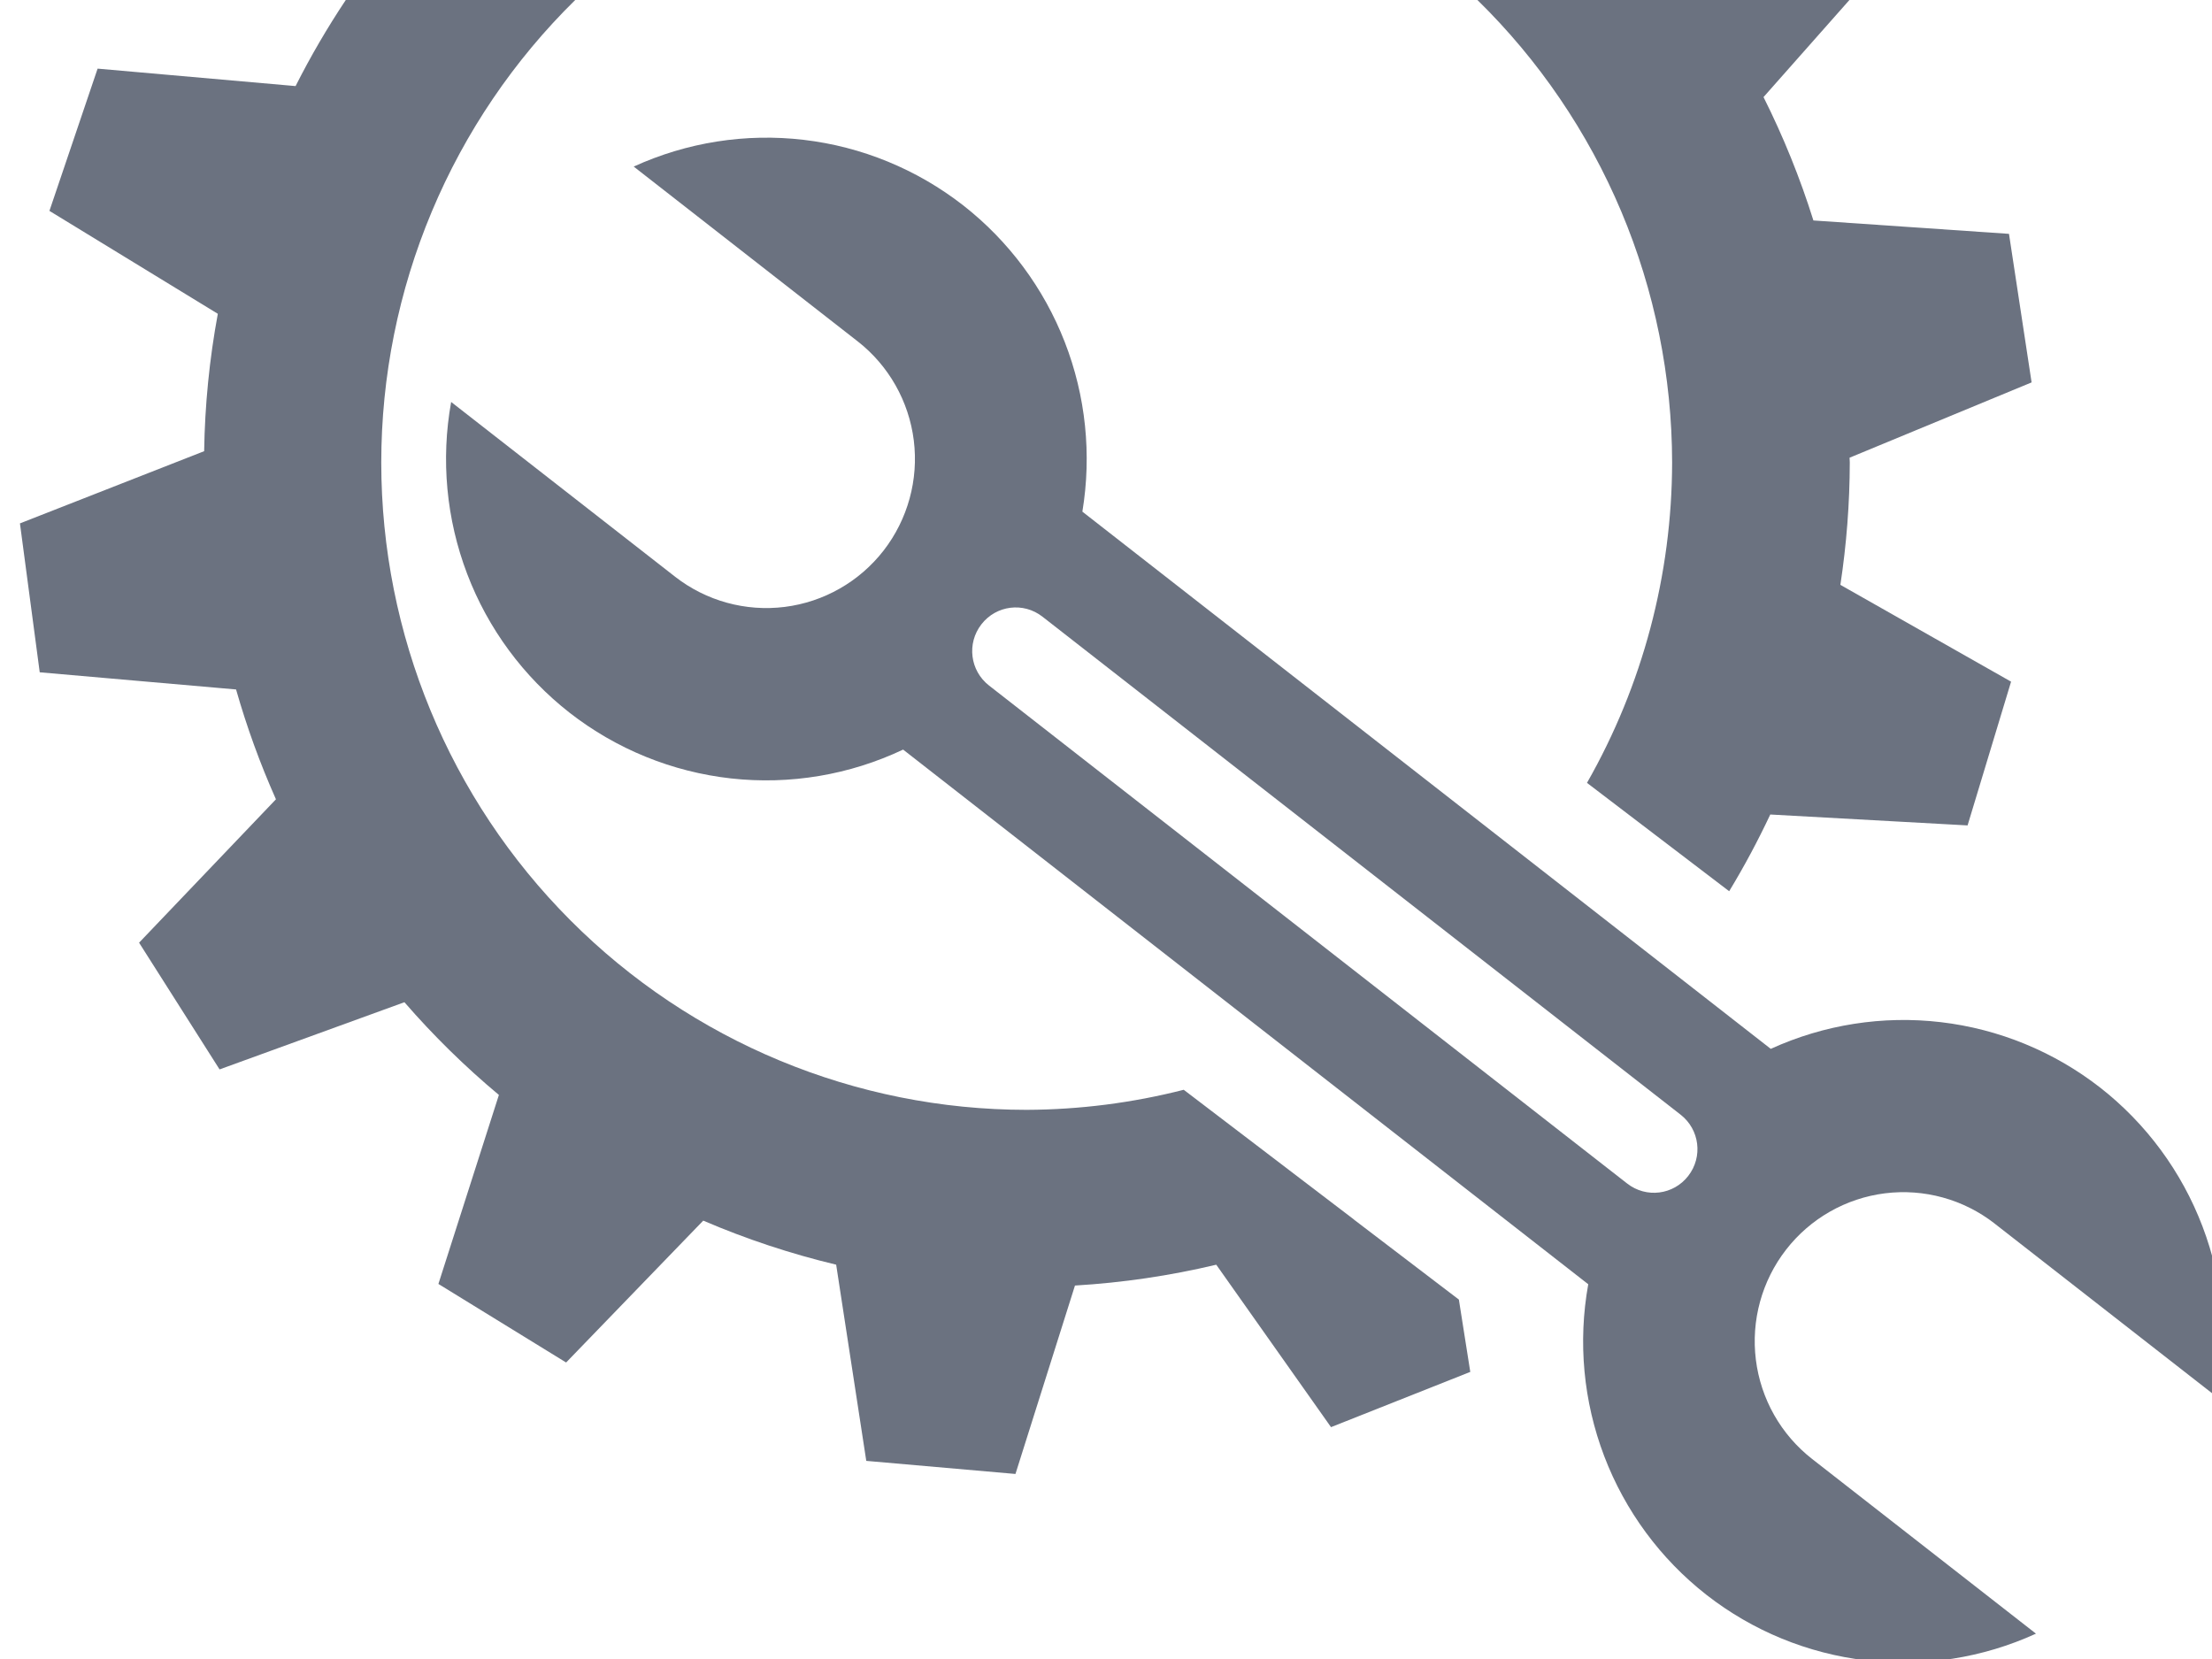
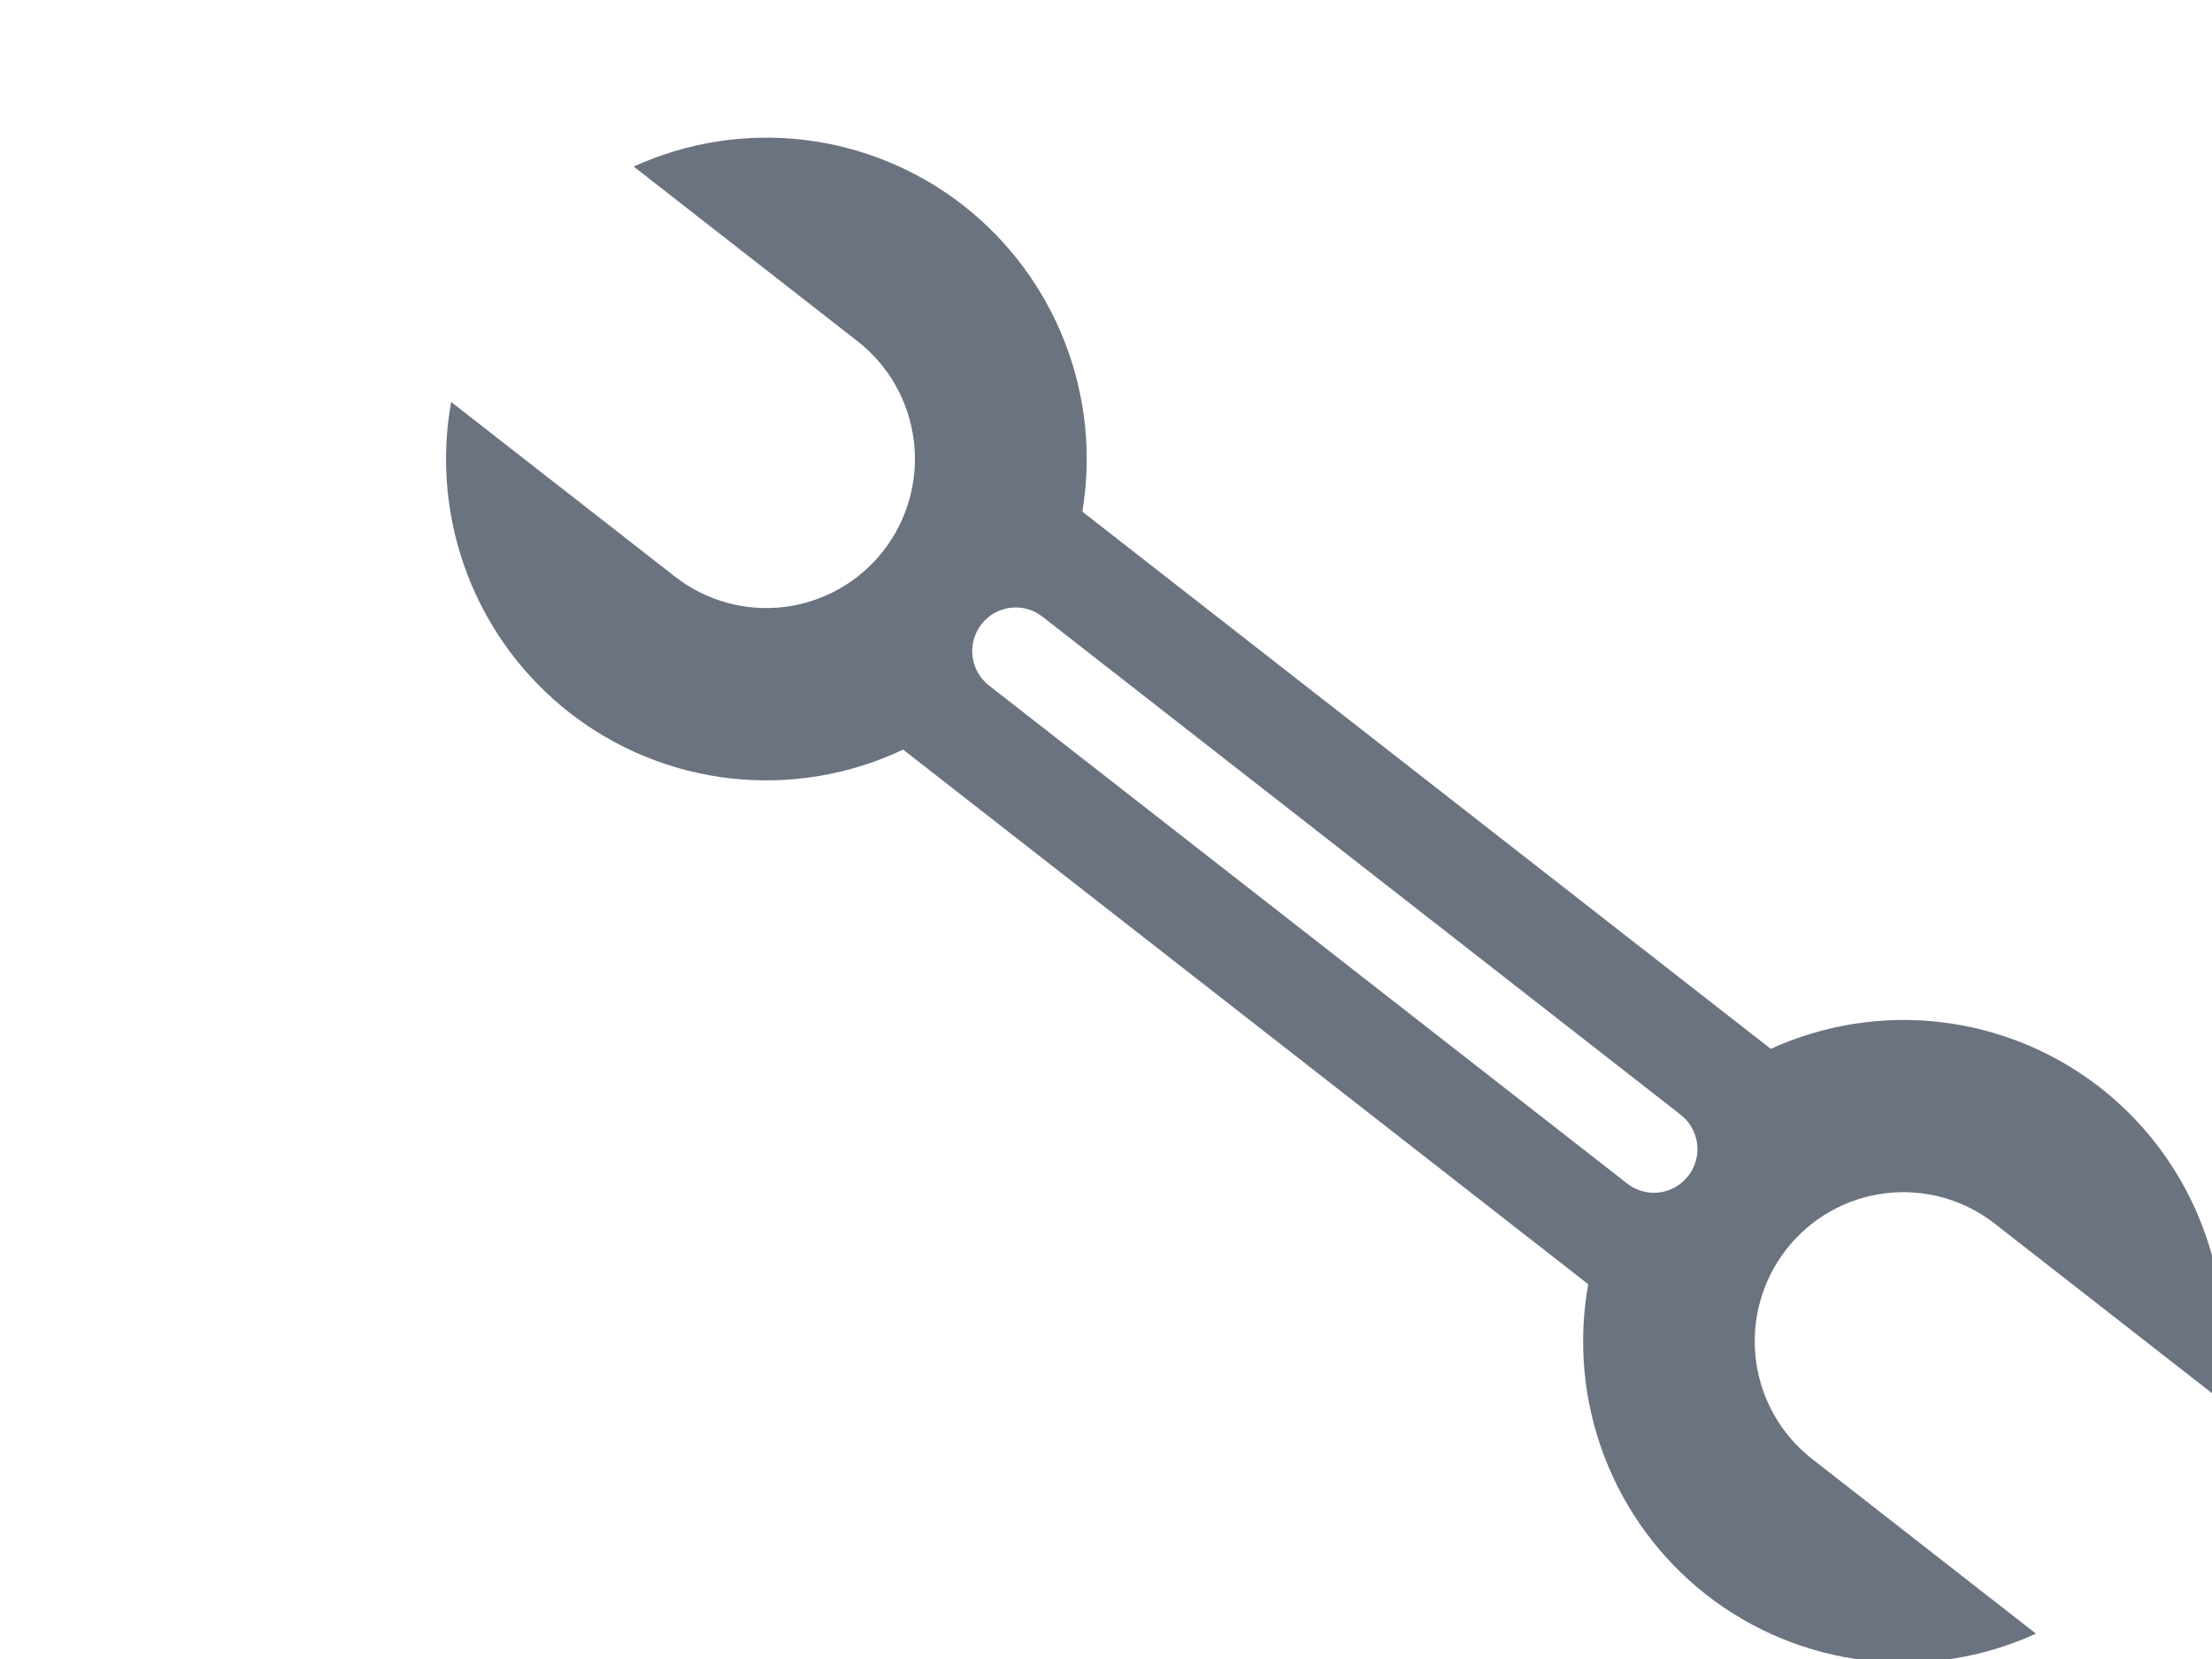
<svg xmlns="http://www.w3.org/2000/svg" width="72" height="54" viewBox="0 0 72 54" fill="none">
-   <path d="M11.255 0C10.655 0.9 10.109 1.836 9.621 2.802L3.177 2.234L1.609 6.864L7.09 10.214C6.817 11.689 6.668 13.185 6.645 14.686L0.649 17.036L1.293 21.883L7.684 22.442C8.032 23.663 8.466 24.857 8.982 26.017L4.527 30.684L7.147 34.809L13.164 32.622C14.107 33.709 15.135 34.718 16.239 35.64L14.27 41.792L18.427 44.349L22.89 39.731C24.289 40.331 25.736 40.811 27.217 41.165L28.197 47.551L33.053 47.977L34.99 41.844C36.54 41.752 38.079 41.525 39.589 41.166L43.324 46.453L47.857 44.655L47.486 42.301L44.071 39.698C44.072 39.698 44.073 39.697 44.074 39.697L38.53 35.472C36.859 35.899 35.142 36.118 33.418 36.125C27.847 36.125 22.503 33.905 18.564 29.953C14.624 26.002 12.411 20.642 12.41 15.054C12.411 12.25 12.97 9.474 14.054 6.889C15.138 4.304 16.725 1.962 18.723 0H11.255ZM48.09 0C50.092 1.96 51.684 4.301 52.773 6.886C53.861 9.471 54.423 12.248 54.427 15.054C54.421 18.712 53.467 22.306 51.656 25.482L56.284 29.009C56.774 28.201 57.22 27.367 57.622 26.512L64.044 26.867L65.46 22.188L59.904 19.037C60.104 17.718 60.207 16.387 60.21 15.054C60.208 15.002 60.205 14.95 60.203 14.898L66.128 12.447L65.392 7.612L59.026 7.176C58.593 5.796 58.05 4.453 57.402 3.16L60.198 0H55.604H48.09Z" fill="#6B7280" />
  <path d="M68.359 35.4C66.857 34.23 65.064 33.493 63.174 33.271C61.284 33.049 59.37 33.35 57.638 34.14L35.231 16.654C35.539 14.795 35.341 12.887 34.657 11.132C33.974 9.377 32.83 7.839 31.348 6.681C29.845 5.511 28.052 4.774 26.162 4.552C24.273 4.33 22.358 4.631 20.627 5.422L27.899 11.097L27.898 11.098C27.903 11.101 27.909 11.105 27.914 11.108C28.927 11.899 29.585 13.06 29.744 14.337C29.903 15.614 29.549 16.903 28.762 17.919C27.974 18.934 26.816 19.595 25.542 19.755C24.269 19.914 22.984 19.56 21.971 18.77C21.966 18.765 21.962 18.761 21.957 18.757L21.955 18.757L14.685 13.084C14.346 14.961 14.527 16.896 15.206 18.679C15.884 20.461 17.037 22.023 18.537 23.197C20.059 24.384 21.88 25.125 23.797 25.338C25.714 25.55 27.652 25.225 29.396 24.399L51.697 41.802C51.358 43.68 51.538 45.615 52.217 47.398C52.896 49.18 54.048 50.742 55.549 51.915C57.051 53.086 58.845 53.822 60.734 54.044C62.624 54.267 64.538 53.966 66.27 53.175L58.998 47.5L58.999 47.499C58.993 47.495 58.988 47.492 58.983 47.488C57.97 46.698 57.312 45.536 57.153 44.259C56.994 42.982 57.347 41.694 58.135 40.678C58.923 39.662 60.081 39.002 61.355 38.842C62.628 38.683 63.913 39.037 64.926 39.827C64.93 39.831 64.935 39.836 64.94 39.84L64.94 39.839L72.211 45.512C72.549 43.635 72.369 41.7 71.69 39.918C71.012 38.136 69.86 36.573 68.359 35.4ZM33.932 20.073L54.704 36.283C55.323 36.766 55.434 37.655 54.952 38.276C54.47 38.897 53.584 39.007 52.965 38.524L32.193 22.314C31.574 21.831 31.462 20.943 31.944 20.322C32.426 19.7 33.312 19.589 33.932 20.073Z" fill="#6B7280" />
</svg>